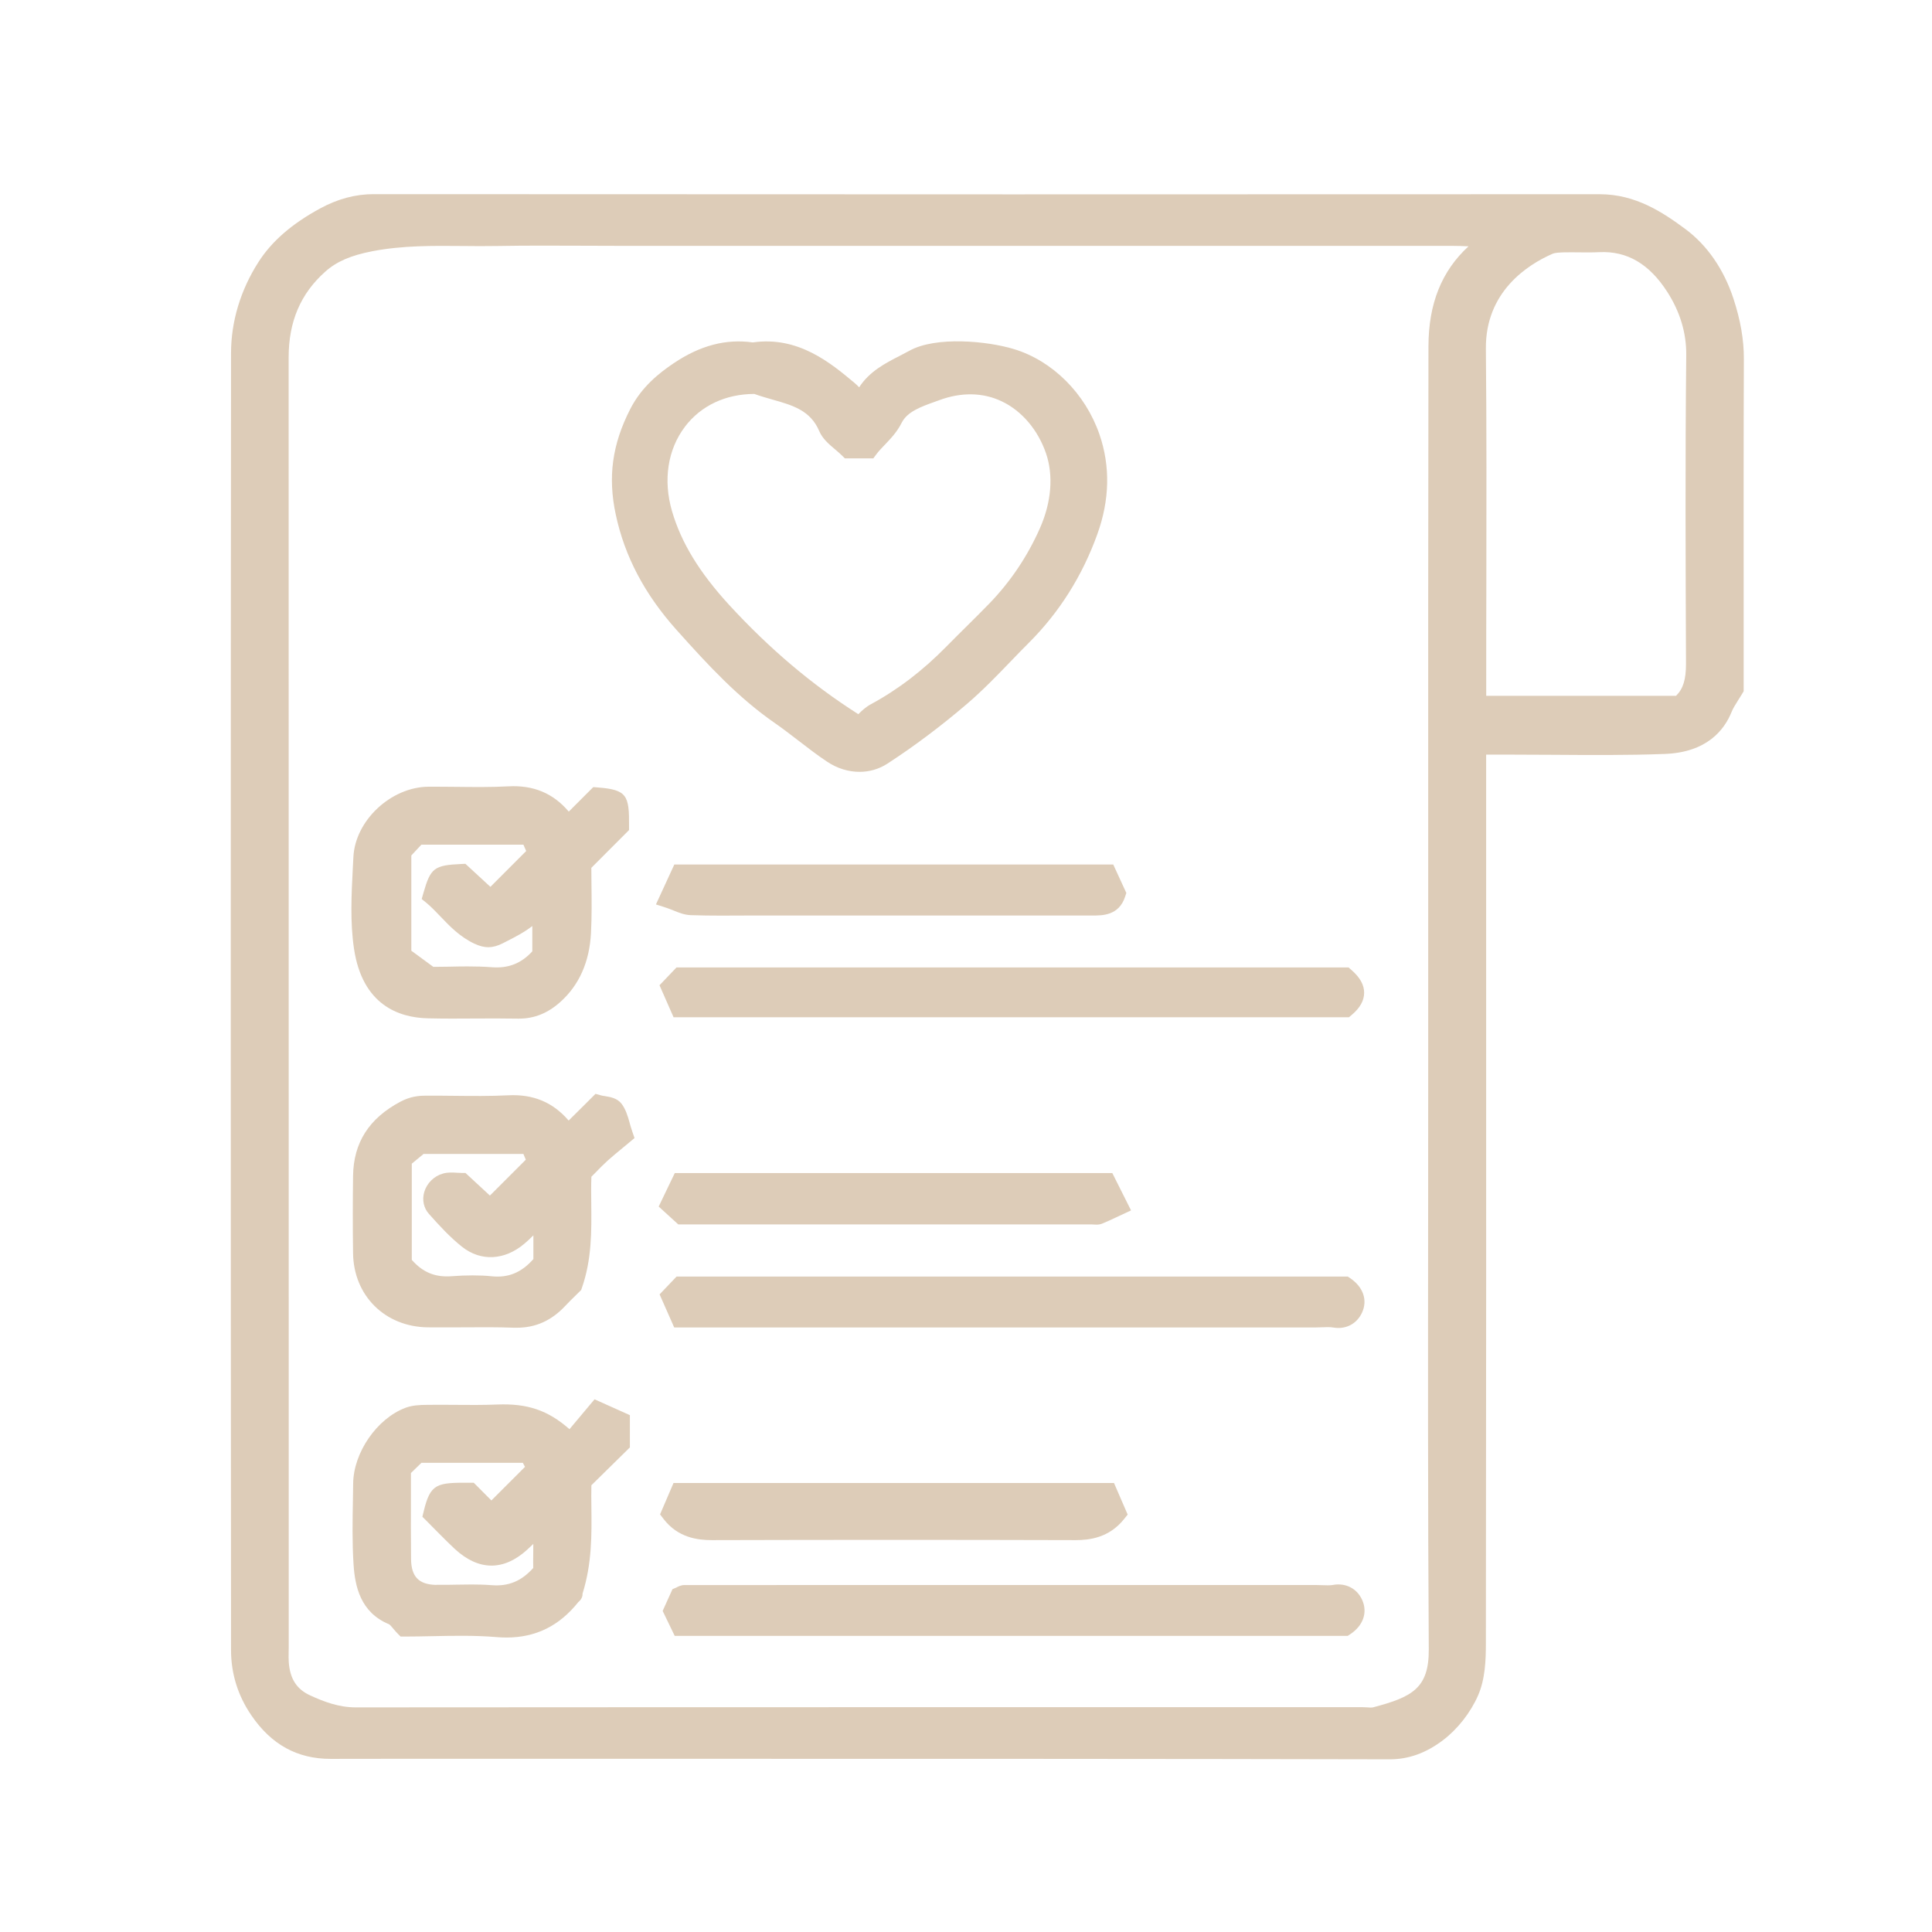
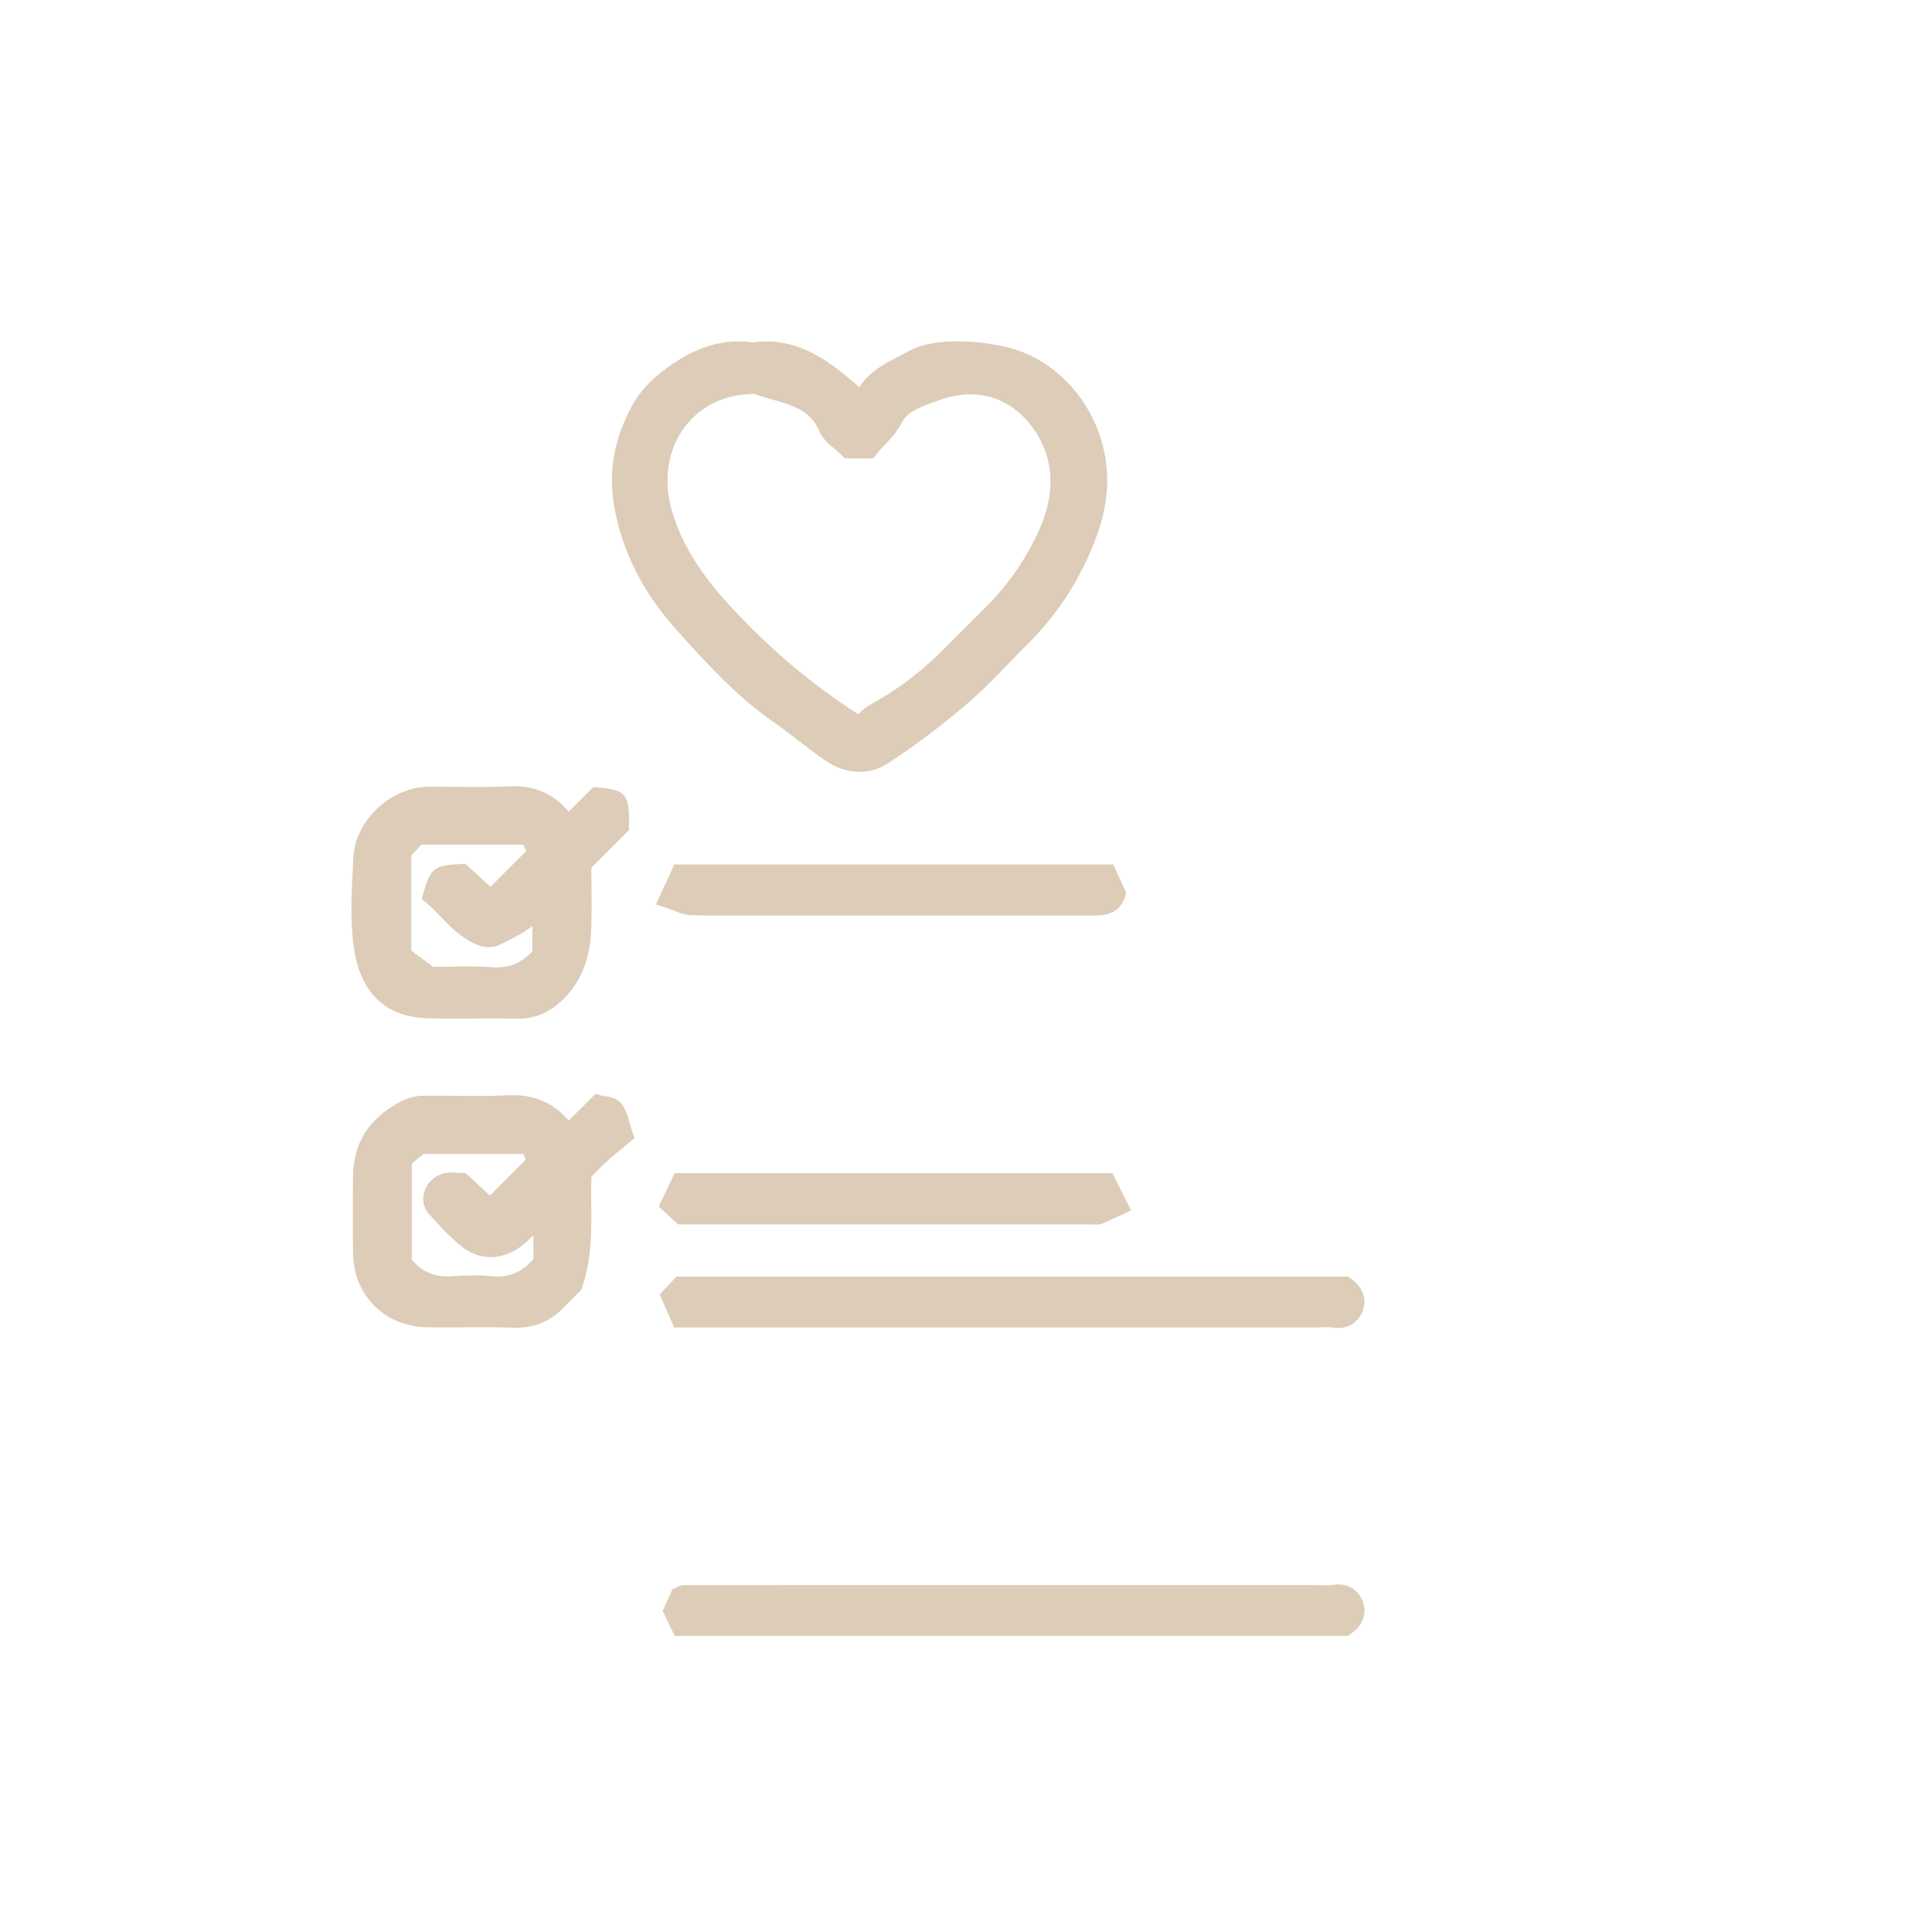
<svg xmlns="http://www.w3.org/2000/svg" width="79" height="79" viewBox="0 0 79 79" fill="none">
-   <path d="M71.307 14.671C71.31 13.897 71.17 13.091 70.881 12.21C70.486 11.009 69.804 10.022 68.909 9.361C67.982 8.674 66.874 7.942 65.415 7.942H65.413C49.91 7.95 33.514 7.95 15.284 7.939H15.281C14.531 7.939 13.809 8.132 13.08 8.529C11.927 9.156 11.103 9.874 10.561 10.727C9.832 11.87 9.447 13.155 9.447 14.444C9.432 30.966 9.432 48.31 9.447 67.469C9.447 68.436 9.726 69.333 10.277 70.139C11.095 71.339 12.156 71.921 13.52 71.921H13.533C15.713 71.916 17.895 71.916 20.075 71.918H22.742H29.326C38.337 71.918 47.656 71.918 56.82 71.939H56.828C57.597 71.939 58.308 71.684 59.003 71.158C59.603 70.702 60.127 70.036 60.437 69.331C60.732 68.659 60.758 67.875 60.758 67.193C60.772 57.447 60.772 47.538 60.769 37.956V30.856H61.611C62.235 30.856 62.859 30.861 63.48 30.864C64.984 30.874 66.54 30.887 68.072 30.829C69.791 30.766 70.51 29.853 70.81 29.1C70.868 28.958 70.96 28.813 71.065 28.645C71.123 28.555 71.183 28.46 71.244 28.358L71.299 28.265V24.722C71.297 21.434 71.294 18.033 71.307 14.674V14.671ZM58.41 14.16C58.397 21.397 58.397 28.755 58.4 35.868V42.968C58.4 45.164 58.4 47.359 58.397 49.555C58.392 55.415 58.384 61.478 58.423 67.438C58.434 69.041 57.736 69.394 56.141 69.815C56.091 69.828 56.002 69.823 55.912 69.815C55.846 69.81 55.78 69.807 55.717 69.807H48.725C46.38 69.807 44.036 69.807 41.694 69.807C32.643 69.807 23.592 69.807 14.544 69.815C13.849 69.815 13.241 69.581 12.688 69.328C12.135 69.075 11.864 68.659 11.809 67.985C11.798 67.856 11.801 67.719 11.803 67.575C11.803 67.504 11.806 67.433 11.806 67.359V56.397C11.806 42.465 11.806 28.537 11.803 14.608C11.803 13.149 12.293 12.004 13.299 11.109C13.765 10.693 14.344 10.443 15.229 10.272C16.453 10.035 17.714 10.048 18.933 10.059C19.388 10.064 19.857 10.067 20.32 10.059C21.505 10.038 22.71 10.043 23.876 10.048C24.398 10.048 24.919 10.053 25.443 10.053H30.663C40.235 10.053 49.81 10.053 59.382 10.053C59.595 10.053 59.811 10.061 60.048 10.072C58.947 11.083 58.413 12.42 58.41 14.16ZM68.941 27.147C68.941 27.781 68.827 28.163 68.535 28.452H60.772V27.799C60.772 26.491 60.772 25.185 60.777 23.877C60.782 20.726 60.79 17.469 60.758 14.263C60.735 11.936 62.451 10.83 63.478 10.38C63.591 10.33 63.781 10.325 63.947 10.319C64.157 10.314 64.365 10.317 64.576 10.319C64.844 10.322 65.123 10.325 65.4 10.311C66.534 10.259 67.44 10.79 68.177 11.938C68.701 12.754 68.962 13.626 68.951 14.529C68.906 18.77 68.925 23.029 68.941 27.147Z" fill="#DDCCB8" />
  <path d="M27.668 25.762C28.979 27.228 30.187 28.529 31.69 29.571C32.014 29.795 32.335 30.045 32.649 30.285C33.023 30.574 33.41 30.872 33.812 31.14C34.231 31.422 34.694 31.561 35.147 31.561C35.547 31.561 35.939 31.451 36.284 31.227C37.382 30.514 38.477 29.692 39.535 28.787C40.172 28.242 40.76 27.634 41.328 27.044C41.578 26.783 41.828 26.525 42.084 26.27C43.318 25.035 44.256 23.548 44.869 21.847C45.377 20.439 45.406 19.065 44.956 17.759C44.379 16.092 43.042 14.755 41.465 14.276C40.38 13.944 38.269 13.739 37.182 14.344C37.053 14.415 36.921 14.484 36.787 14.552C36.2 14.852 35.552 15.187 35.131 15.837C35.071 15.774 35.007 15.711 34.936 15.653C33.968 14.842 32.636 13.734 30.782 14.002C29.684 13.847 28.626 14.126 27.544 14.855C26.965 15.245 26.241 15.808 25.772 16.724C25.033 18.169 24.848 19.504 25.18 21.047C25.546 22.758 26.36 24.298 27.665 25.759L27.668 25.762ZM28.005 17.451C28.658 16.59 29.663 16.113 30.843 16.108C31.085 16.195 31.332 16.266 31.572 16.335C32.412 16.572 33.136 16.777 33.499 17.627C33.633 17.941 33.891 18.159 34.141 18.37C34.244 18.456 34.341 18.541 34.431 18.628L34.547 18.743H35.71L35.829 18.583C35.929 18.449 36.05 18.322 36.179 18.188C36.413 17.943 36.679 17.669 36.871 17.285C37.098 16.835 37.658 16.632 38.203 16.437L38.406 16.364C39.309 16.029 40.194 16.045 40.962 16.411C41.778 16.798 42.439 17.572 42.771 18.535C43.081 19.441 42.995 20.526 42.526 21.592C42.018 22.742 41.326 23.774 40.465 24.667C40.141 25.001 39.809 25.33 39.477 25.659C39.217 25.917 38.959 26.172 38.703 26.433C37.73 27.423 36.716 28.2 35.6 28.802C35.397 28.913 35.239 29.063 35.097 29.203C33.191 27.992 31.461 26.525 29.813 24.733C28.595 23.403 27.852 22.184 27.478 20.899C27.11 19.636 27.302 18.38 28.005 17.453V17.451Z" fill="#DDCCB8" />
  <path d="M25.746 45.909C25.665 45.627 25.588 45.361 25.417 45.135C25.241 44.901 24.943 44.853 24.727 44.819C24.672 44.811 24.619 44.803 24.575 44.79L24.351 44.727L23.972 45.106C23.719 45.359 23.485 45.593 23.253 45.819C23.248 45.817 23.245 45.814 23.243 45.809C22.605 45.072 21.805 44.737 20.789 44.787C20.055 44.824 19.299 44.816 18.57 44.808C18.177 44.803 17.785 44.8 17.396 44.803C17.117 44.803 16.777 44.835 16.374 45.048C15.089 45.73 14.455 46.725 14.437 48.083C14.424 49.092 14.421 50.126 14.437 51.242C14.458 52.98 15.742 54.254 17.49 54.275C17.959 54.28 18.43 54.275 18.901 54.275C19.599 54.27 20.32 54.264 21.023 54.291C21.06 54.291 21.097 54.291 21.134 54.291C21.905 54.291 22.553 53.999 23.114 53.398C23.256 53.246 23.406 53.101 23.537 52.972L23.764 52.748L23.793 52.664C24.201 51.495 24.188 50.347 24.177 49.236C24.172 48.849 24.169 48.481 24.182 48.117C24.235 48.062 24.288 48.01 24.338 47.96C24.511 47.781 24.677 47.612 24.846 47.459C25.038 47.286 25.238 47.122 25.449 46.949C25.543 46.87 25.641 46.791 25.738 46.709L25.946 46.535L25.857 46.277C25.812 46.146 25.775 46.022 25.744 45.909H25.746ZM20.031 48.886L19.033 47.962H18.878C18.815 47.962 18.754 47.957 18.691 47.954C18.515 47.944 18.314 47.928 18.109 47.989C17.746 48.091 17.454 48.381 17.348 48.741C17.253 49.063 17.325 49.397 17.538 49.636C17.97 50.121 18.399 50.59 18.894 50.982C19.66 51.59 20.636 51.54 21.445 50.853C21.573 50.745 21.695 50.629 21.81 50.513C21.81 50.787 21.81 51.058 21.81 51.324V51.485C21.316 52.04 20.784 52.256 20.11 52.188C19.865 52.161 19.607 52.151 19.328 52.151C19.049 52.151 18.778 52.161 18.462 52.185C17.793 52.235 17.288 52.027 16.838 51.516V47.583L17.319 47.186H21.402L21.5 47.42L20.031 48.889V48.886Z" fill="#DDCCB8" />
-   <path d="M23.287 58.44C22.397 57.658 21.56 57.384 20.333 57.431C19.751 57.455 19.151 57.45 18.572 57.445C18.201 57.442 17.829 57.439 17.461 57.445C17.158 57.447 16.86 57.461 16.579 57.566C15.415 58.003 14.454 59.393 14.441 60.662C14.438 60.885 14.433 61.109 14.431 61.333C14.415 62.196 14.399 63.089 14.457 63.971C14.515 64.855 14.731 65.932 15.908 66.416C15.944 66.432 16.029 66.532 16.084 66.601C16.142 66.669 16.2 66.738 16.265 66.803L16.381 66.919H16.545C16.926 66.919 17.311 66.911 17.698 66.903C18.553 66.885 19.435 66.869 20.288 66.94C20.433 66.953 20.572 66.959 20.709 66.959C21.904 66.959 22.865 66.487 23.642 65.516L23.647 65.511C23.695 65.469 23.831 65.35 23.821 65.161C24.208 63.923 24.195 62.757 24.182 61.628C24.179 61.333 24.174 61.033 24.182 60.733L25.756 59.185V57.866L24.311 57.218L23.289 58.437L23.287 58.44ZM17.842 64.808C17.124 64.792 16.816 64.476 16.808 63.747C16.8 62.894 16.8 62.038 16.803 61.18C16.803 60.864 16.803 60.548 16.803 60.233L17.234 59.814H21.378L21.468 59.98L20.093 61.354L19.372 60.63H19.209C17.861 60.622 17.598 60.656 17.324 61.804L17.271 62.02L17.427 62.175C17.537 62.286 17.65 62.402 17.766 62.518C18.035 62.789 18.311 63.07 18.603 63.342C19.572 64.234 20.593 64.245 21.56 63.365C21.644 63.289 21.723 63.213 21.807 63.131C21.807 63.276 21.807 63.418 21.804 63.56C21.802 63.75 21.799 63.934 21.804 64.116C21.317 64.658 20.786 64.874 20.096 64.818C19.827 64.797 19.556 64.79 19.29 64.79C19.09 64.79 18.89 64.792 18.695 64.797C18.411 64.803 18.129 64.808 17.845 64.803L17.842 64.808Z" fill="#DDCCB8" />
  <path d="M17.496 41.639C18.138 41.655 18.786 41.652 19.415 41.647C19.991 41.644 20.589 41.641 21.171 41.652C21.189 41.652 21.205 41.652 21.223 41.652C21.85 41.652 22.403 41.428 22.913 40.97C23.685 40.278 24.106 39.327 24.166 38.145C24.201 37.466 24.193 36.792 24.185 36.139C24.182 35.918 24.18 35.702 24.18 35.486L25.722 33.941V33.781C25.733 32.522 25.638 32.291 24.44 32.199L24.259 32.185L23.258 33.186C23.258 33.186 23.245 33.175 23.242 33.17C22.611 32.433 21.808 32.098 20.786 32.154C20.089 32.191 19.37 32.183 18.675 32.175C18.291 32.172 17.906 32.167 17.522 32.169C15.985 32.18 14.518 33.554 14.45 35.052L14.426 35.508C14.371 36.59 14.313 37.708 14.476 38.798C14.821 41.094 16.308 41.612 17.493 41.639H17.496ZM20.052 36.263L19.03 35.321L18.865 35.329C17.751 35.379 17.606 35.492 17.314 36.513L17.243 36.761L17.443 36.924C17.635 37.084 17.817 37.274 18.009 37.474C18.38 37.864 18.801 38.306 19.394 38.585C19.815 38.785 20.152 38.78 20.563 38.569L20.702 38.498C21.058 38.316 21.418 38.135 21.766 37.866V38.901C21.313 39.396 20.786 39.601 20.118 39.551C19.783 39.525 19.449 39.517 19.117 39.517C18.859 39.517 18.601 39.522 18.349 39.528C18.138 39.53 17.93 39.535 17.719 39.535L16.819 38.875V34.981L17.23 34.539H21.402L21.516 34.799L20.055 36.261L20.052 36.263Z" fill="#DDCCB8" />
-   <path d="M26.969 40.291L27.543 41.597H55.156L55.267 41.505C55.604 41.223 55.778 40.92 55.78 40.602C55.783 40.275 55.612 39.965 55.254 39.657L55.143 39.559H27.662L26.967 40.288L26.969 40.291Z" fill="#DDCCB8" />
  <path d="M53.794 54.28C53.881 54.28 53.968 54.278 54.054 54.273C54.223 54.267 54.381 54.259 54.518 54.283C54.589 54.294 54.657 54.301 54.723 54.301C55.15 54.301 55.51 54.072 55.694 53.672C55.929 53.164 55.742 52.624 55.21 52.266L55.11 52.198H27.666L26.971 52.927L27.568 54.28H53.794Z" fill="#DDCCB8" />
  <path d="M54.516 64.808C54.38 64.832 54.221 64.824 54.053 64.818C53.966 64.816 53.879 64.811 53.792 64.811H52.36C44.239 64.811 36.117 64.811 27.996 64.813C27.843 64.813 27.725 64.876 27.643 64.921L27.498 64.982L27.096 65.871L27.588 66.89H55.111L55.211 66.824C55.746 66.469 55.93 65.929 55.698 65.419C55.488 64.955 55.035 64.721 54.522 64.805L54.516 64.808Z" fill="#DDCCB8" />
-   <path d="M29.107 62.976H29.12C34.114 62.962 39.113 62.962 43.973 62.976H43.986C44.544 62.976 45.352 62.883 45.963 62.115L46.111 61.931L45.552 60.641H27.54L26.99 61.923L27.13 62.107C27.722 62.883 28.538 62.976 29.104 62.976H29.107Z" fill="#DDCCB8" />
  <path d="M27.549 37.234C27.778 37.327 27.994 37.411 28.244 37.421C28.66 37.435 29.081 37.44 29.497 37.44C29.752 37.44 30.008 37.44 30.26 37.437C30.513 37.437 30.768 37.435 31.021 37.435H33.875C37.442 37.435 41.009 37.435 44.576 37.435H44.666C45.069 37.437 45.753 37.445 46.008 36.661L46.056 36.513L45.521 35.35H27.573L26.822 36.982L27.244 37.119C27.354 37.156 27.451 37.195 27.546 37.232L27.549 37.234Z" fill="#DDCCB8" />
  <path d="M44.666 50.068C44.682 50.068 44.701 50.068 44.717 50.071C44.751 50.073 44.79 50.076 44.835 50.076C44.906 50.076 44.99 50.068 45.075 50.031C45.264 49.955 45.451 49.865 45.651 49.773L46.249 49.494L45.483 47.967H27.592L26.934 49.336L27.736 50.068H44.664H44.666Z" fill="#DDCCB8" />
</svg>